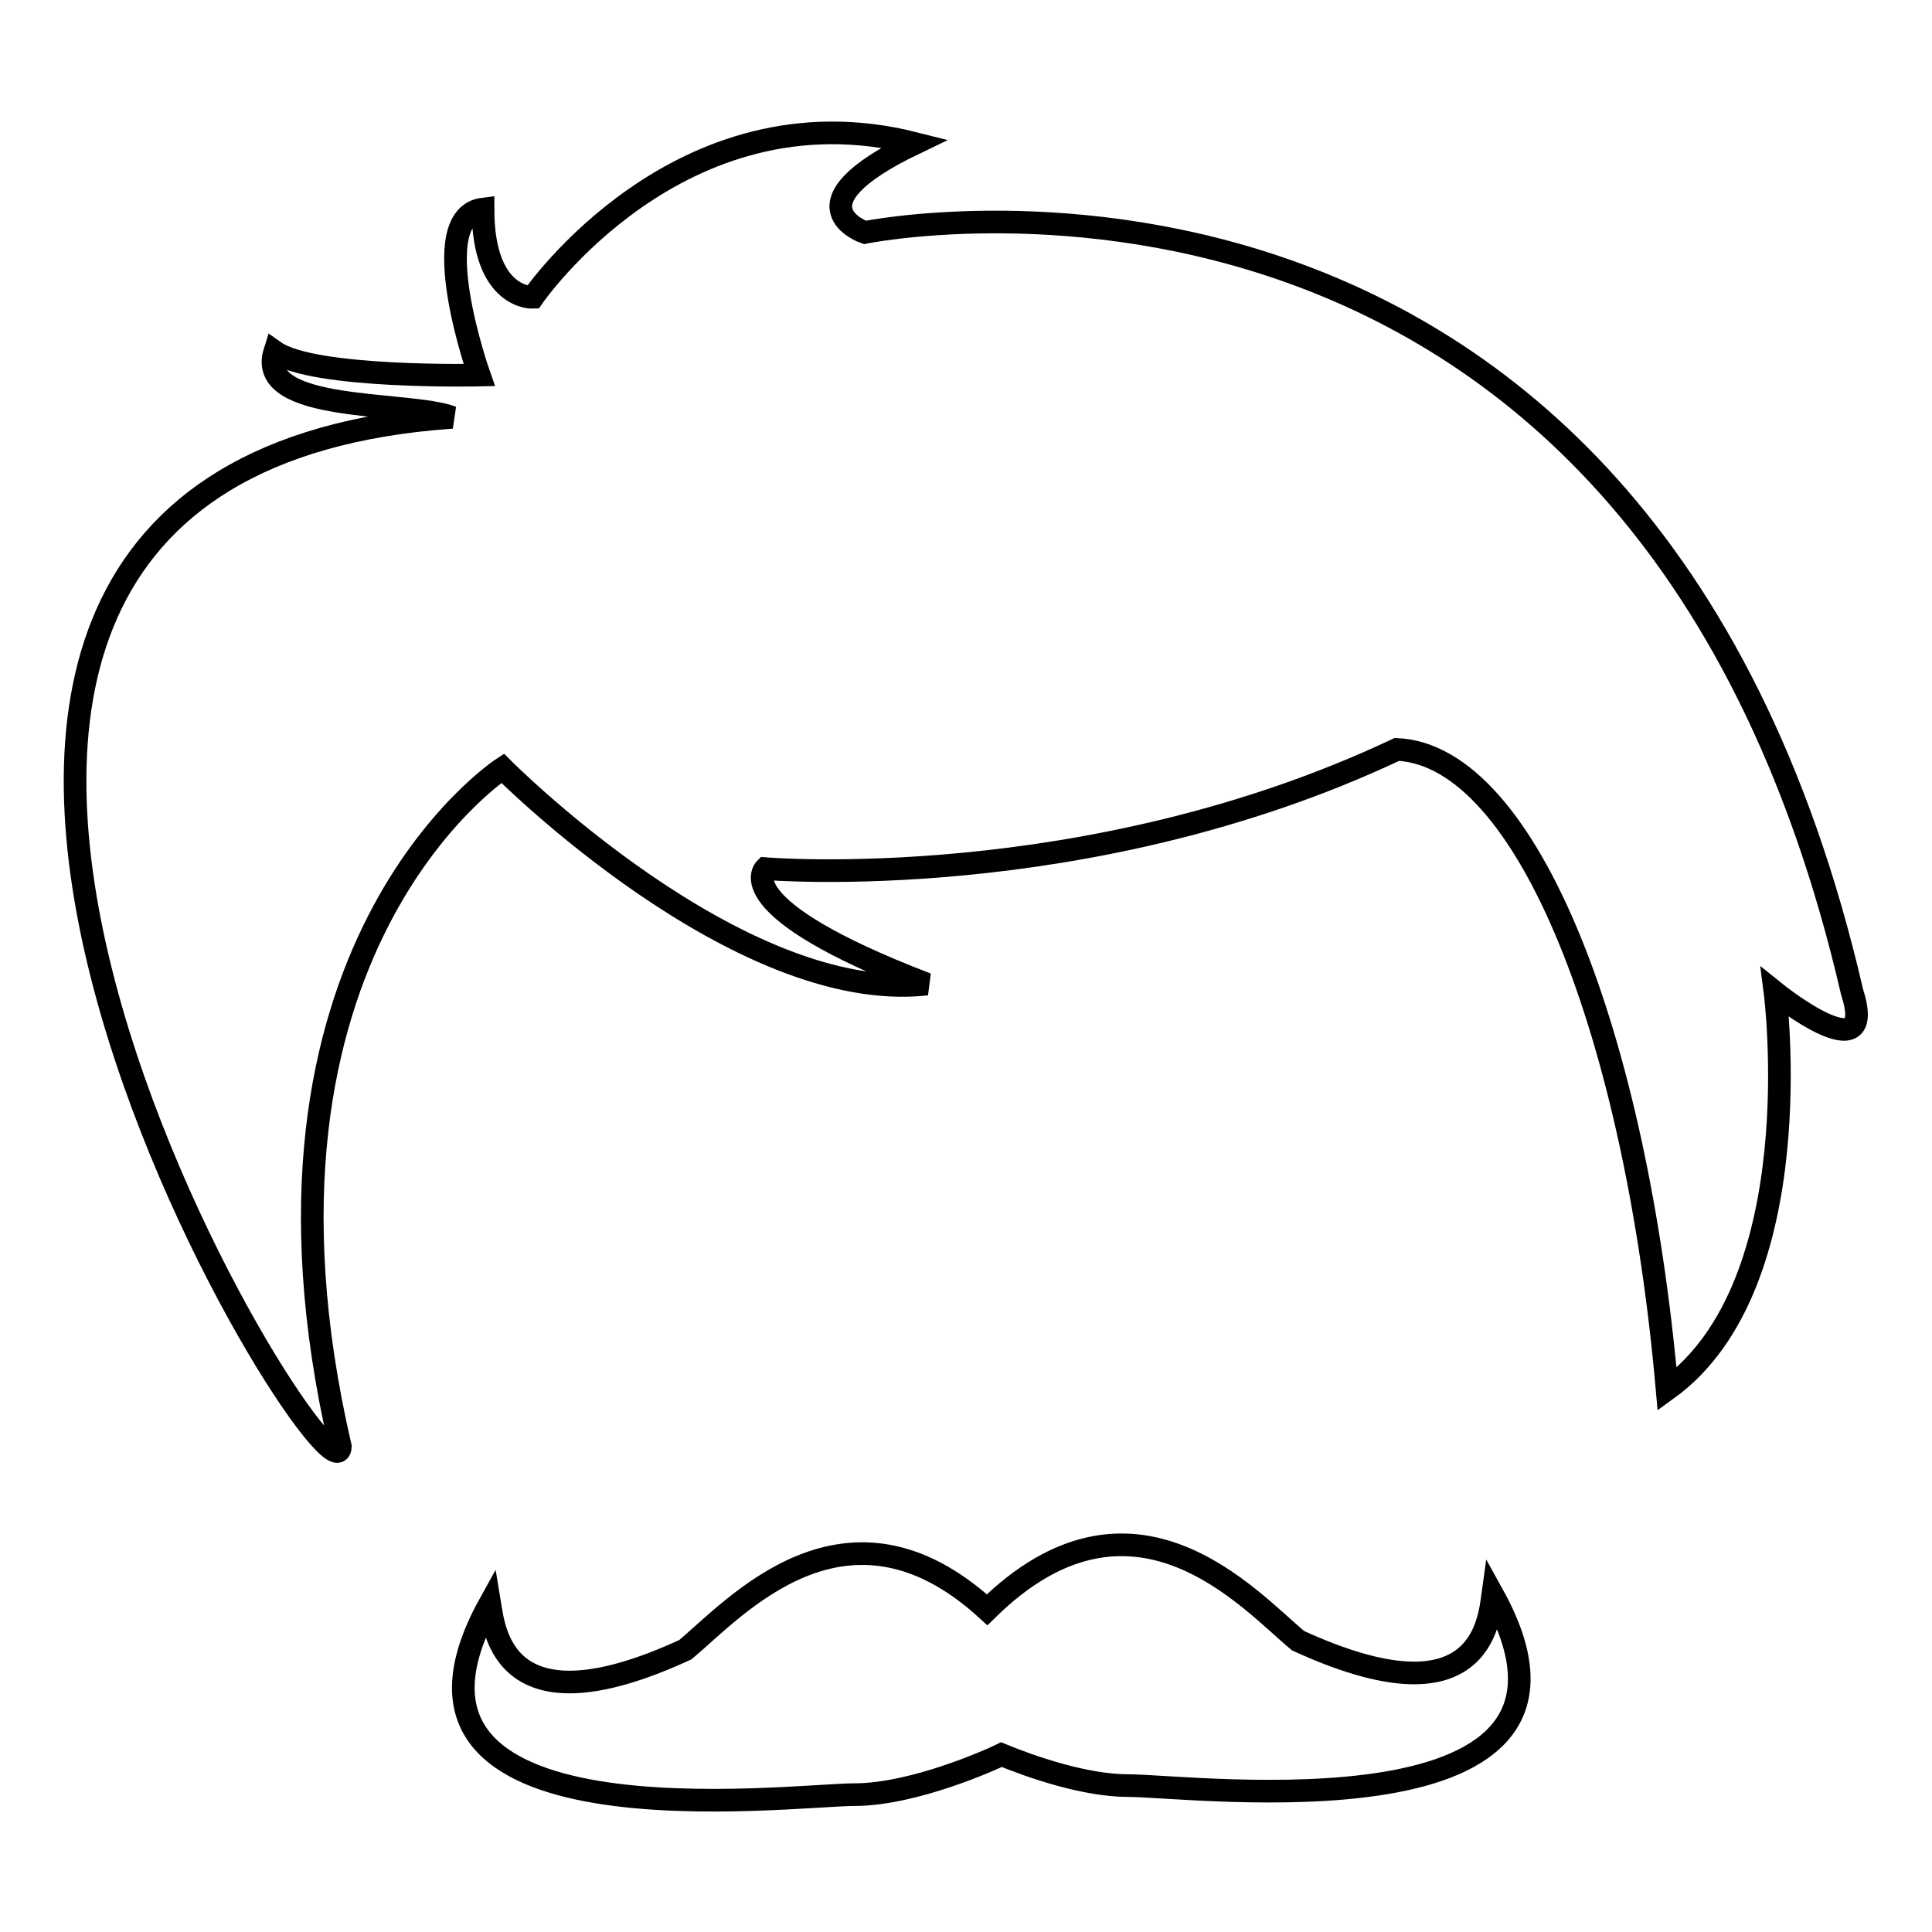
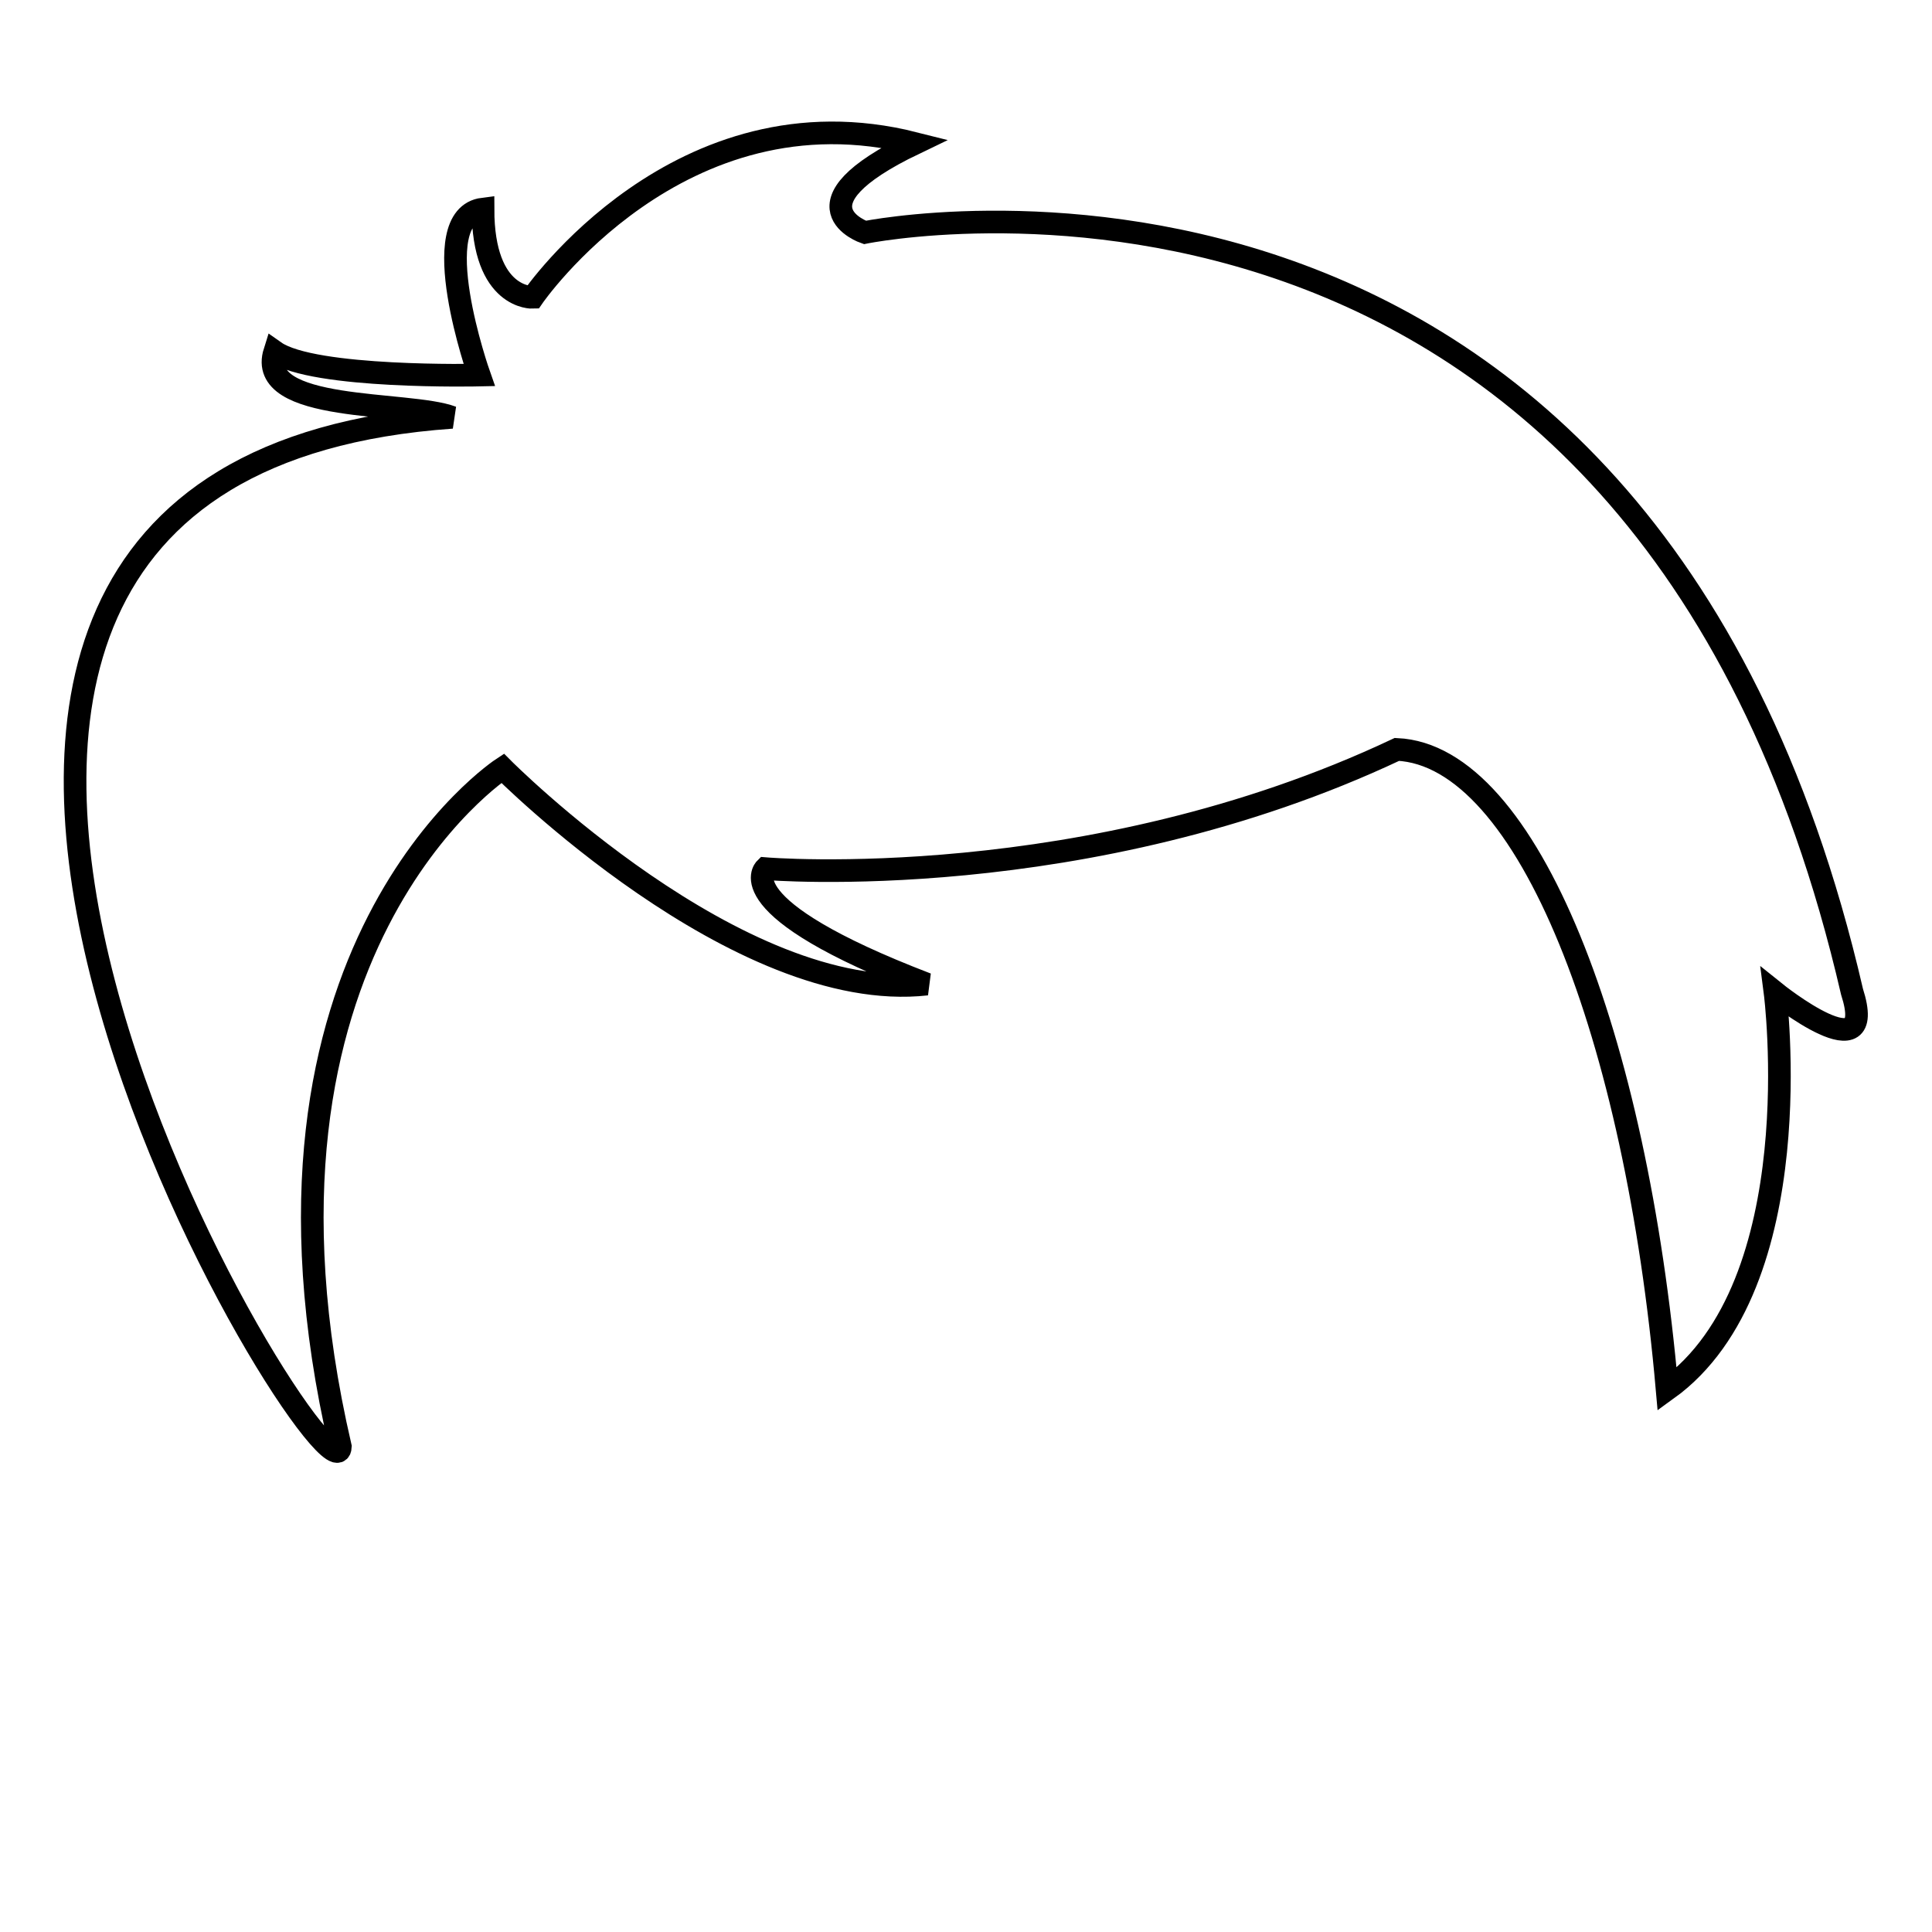
<svg xmlns="http://www.w3.org/2000/svg" version="1.1" x="0px" y="0px" viewBox="0 0 256 256" enable-background="new 0 0 256 256" xml:space="preserve">
  <g>
    <g>
      <g>
        <g>
          <path stroke-width="3" fill-opacity="0" stroke="#000000" d="M245.4,131.4C217.3,9.8,114.6,30.8,114.6,30.8s-10.5-3.6,6.6-11.8c-31.2-7.9-50.6,20.4-50.6,20.4S64,39.7,64,27.7c-7.9,1-0.5,22-0.5,22s-22,0.5-27.1-3.1c-2.6,8.2,17.7,6.5,23.5,8.7c-102.7,7.2-15.3,147.6-14.8,136.4c-15.3-65.9,21.5-89.9,21.5-89.9s31.2,31.4,56.2,28.6c-26.6-10.2-21.4-15.3-21.4-15.3s42.6,3.6,83.7-15.8c17.4,0.8,31.7,38.2,35.8,84.8c19.3-13.9,14.3-52.6,14.3-52.6S249,142.6,245.4,131.4z" />
-           <path stroke-width="3" fill-opacity="0" stroke="#000000" d="M172,217.4c-6.6-5.5-21.9-23.1-41.2-4.1c-18.7-17.1-33.5-0.1-40,5.3c-24.1,11.1-25.3-2.5-25.9-6.1c-18.2,32.8,39.9,25.3,48.3,25.3c8,0,18.5-4.8,19.5-5.3c3.9,1.6,11,4.1,16.8,4.1c8.4,0,66.5,7.5,48.3-25.3C197.3,214.9,196.2,228.5,172,217.4z" />
        </g>
      </g>
      <g />
      <g />
      <g />
      <g />
      <g />
      <g />
      <g />
      <g />
      <g />
      <g />
      <g />
      <g />
      <g />
      <g />
      <g />
    </g>
  </g>
</svg>